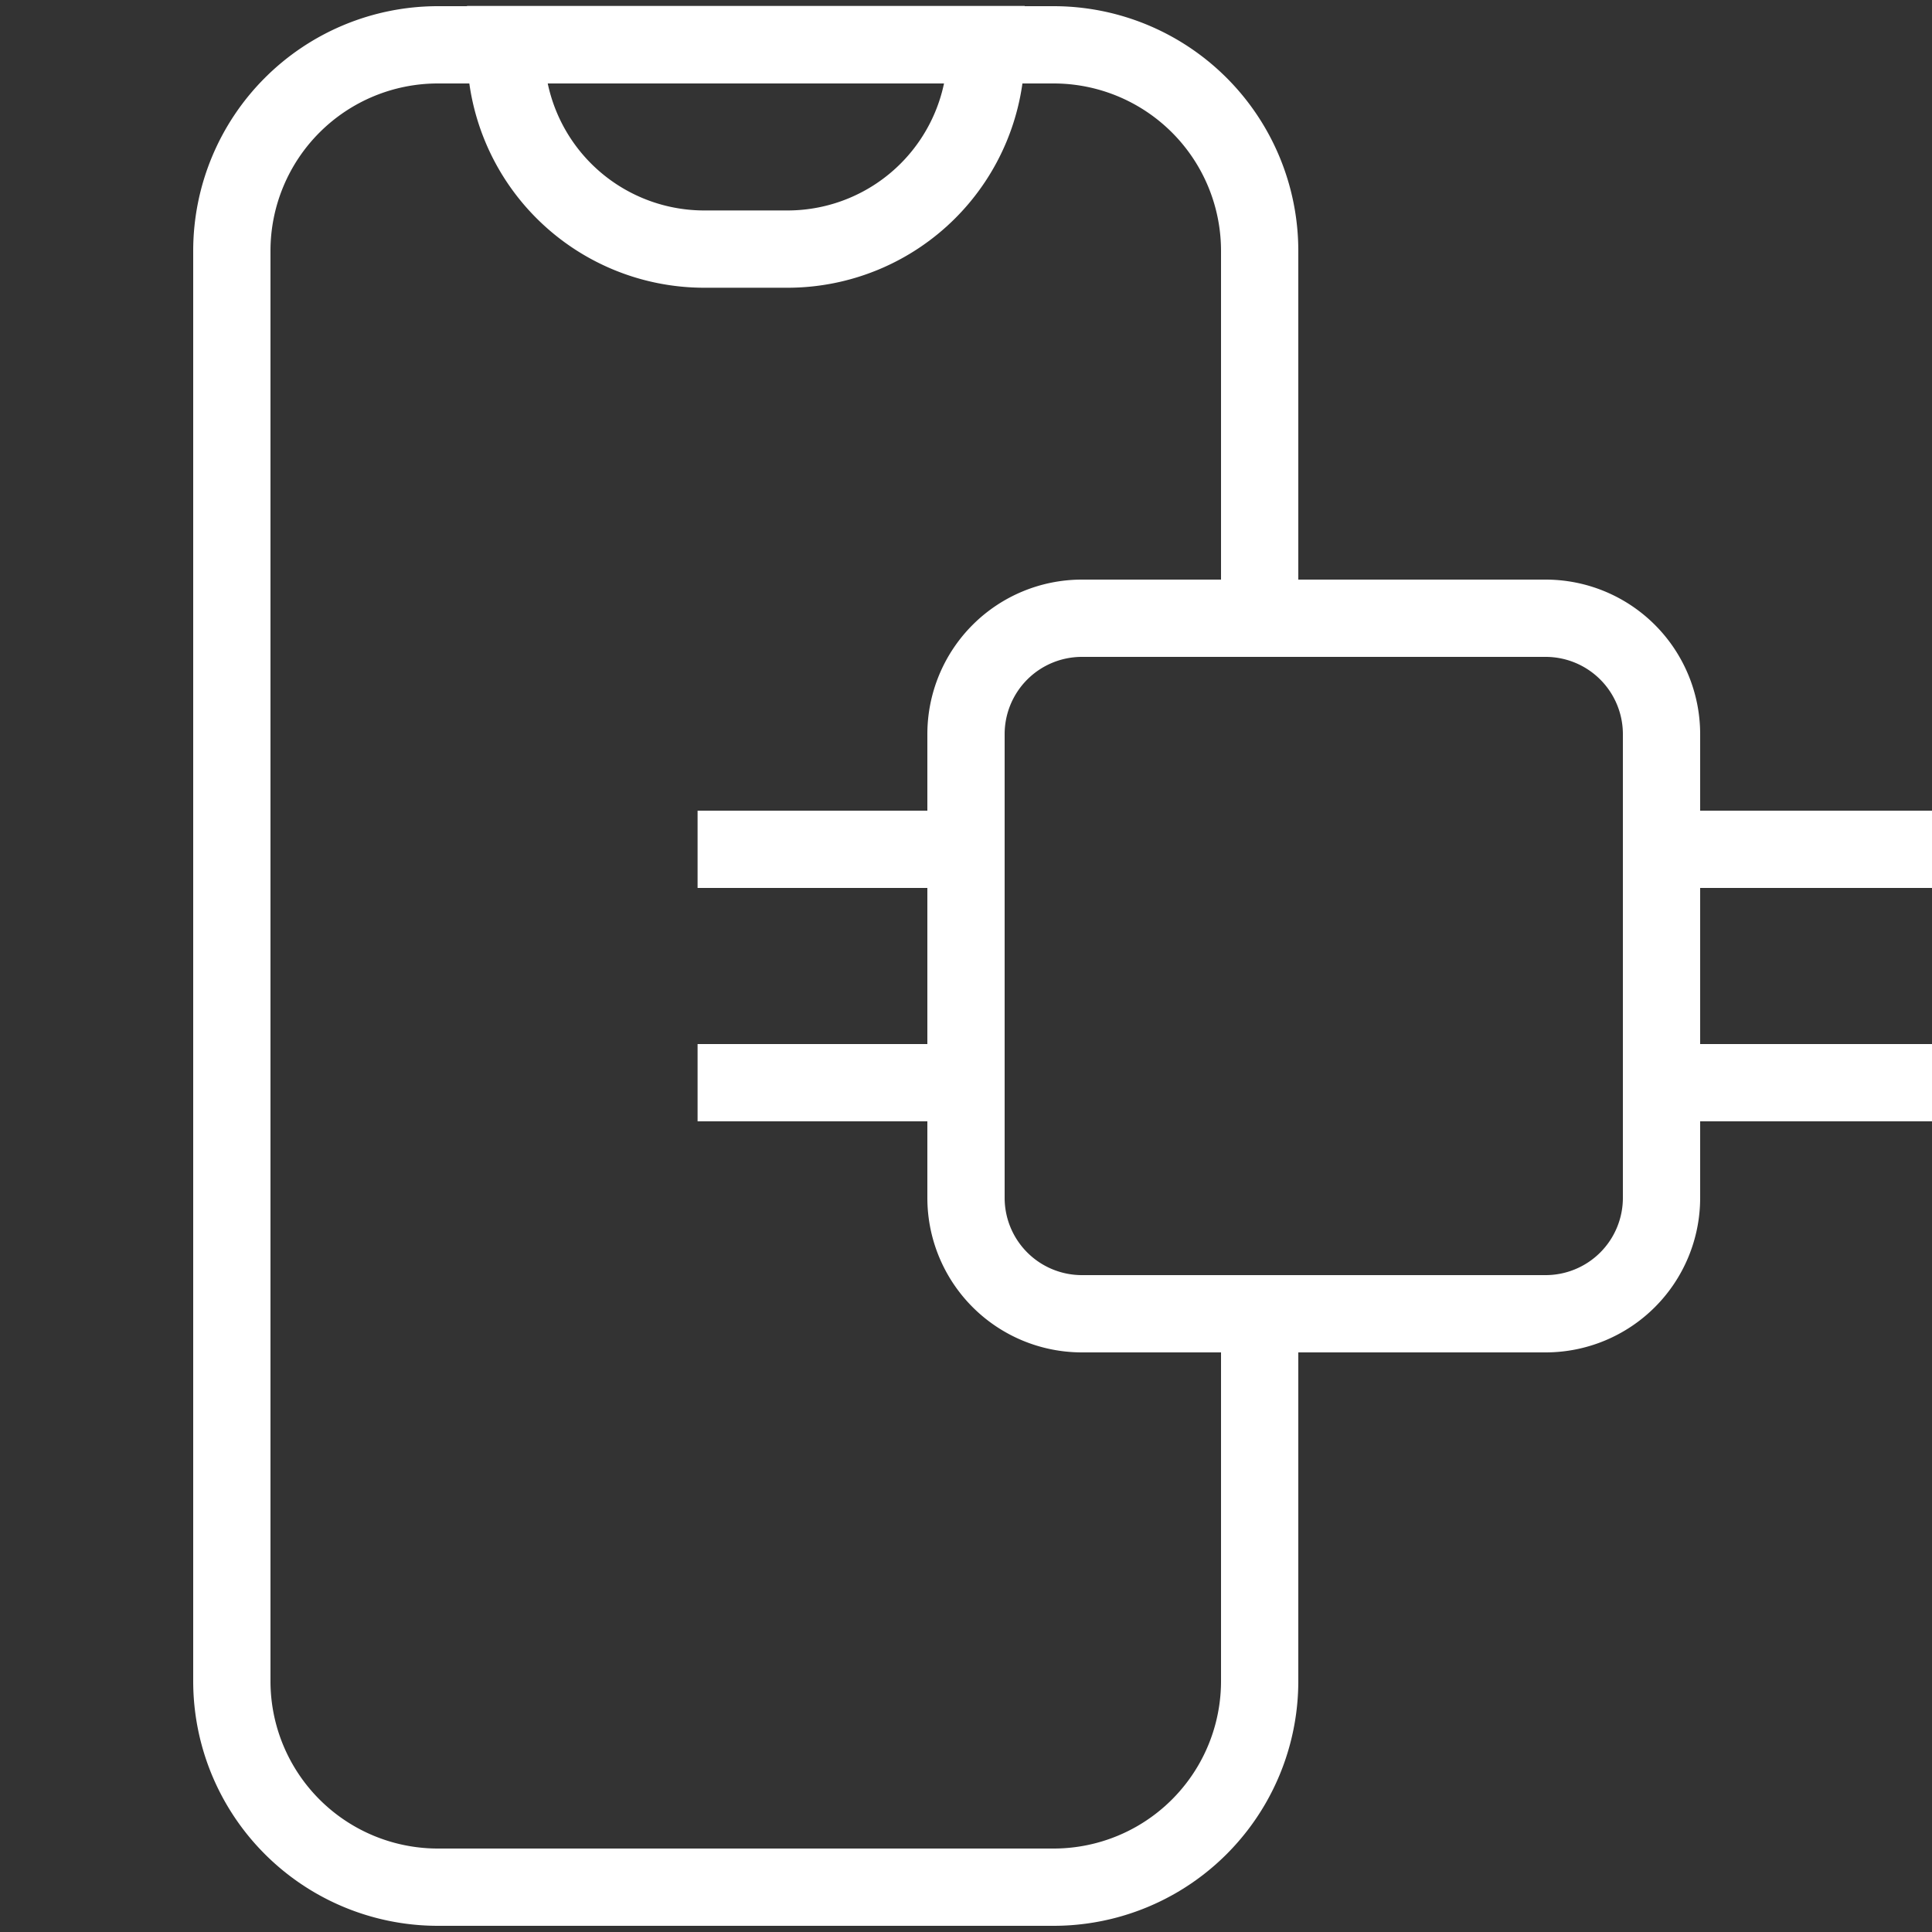
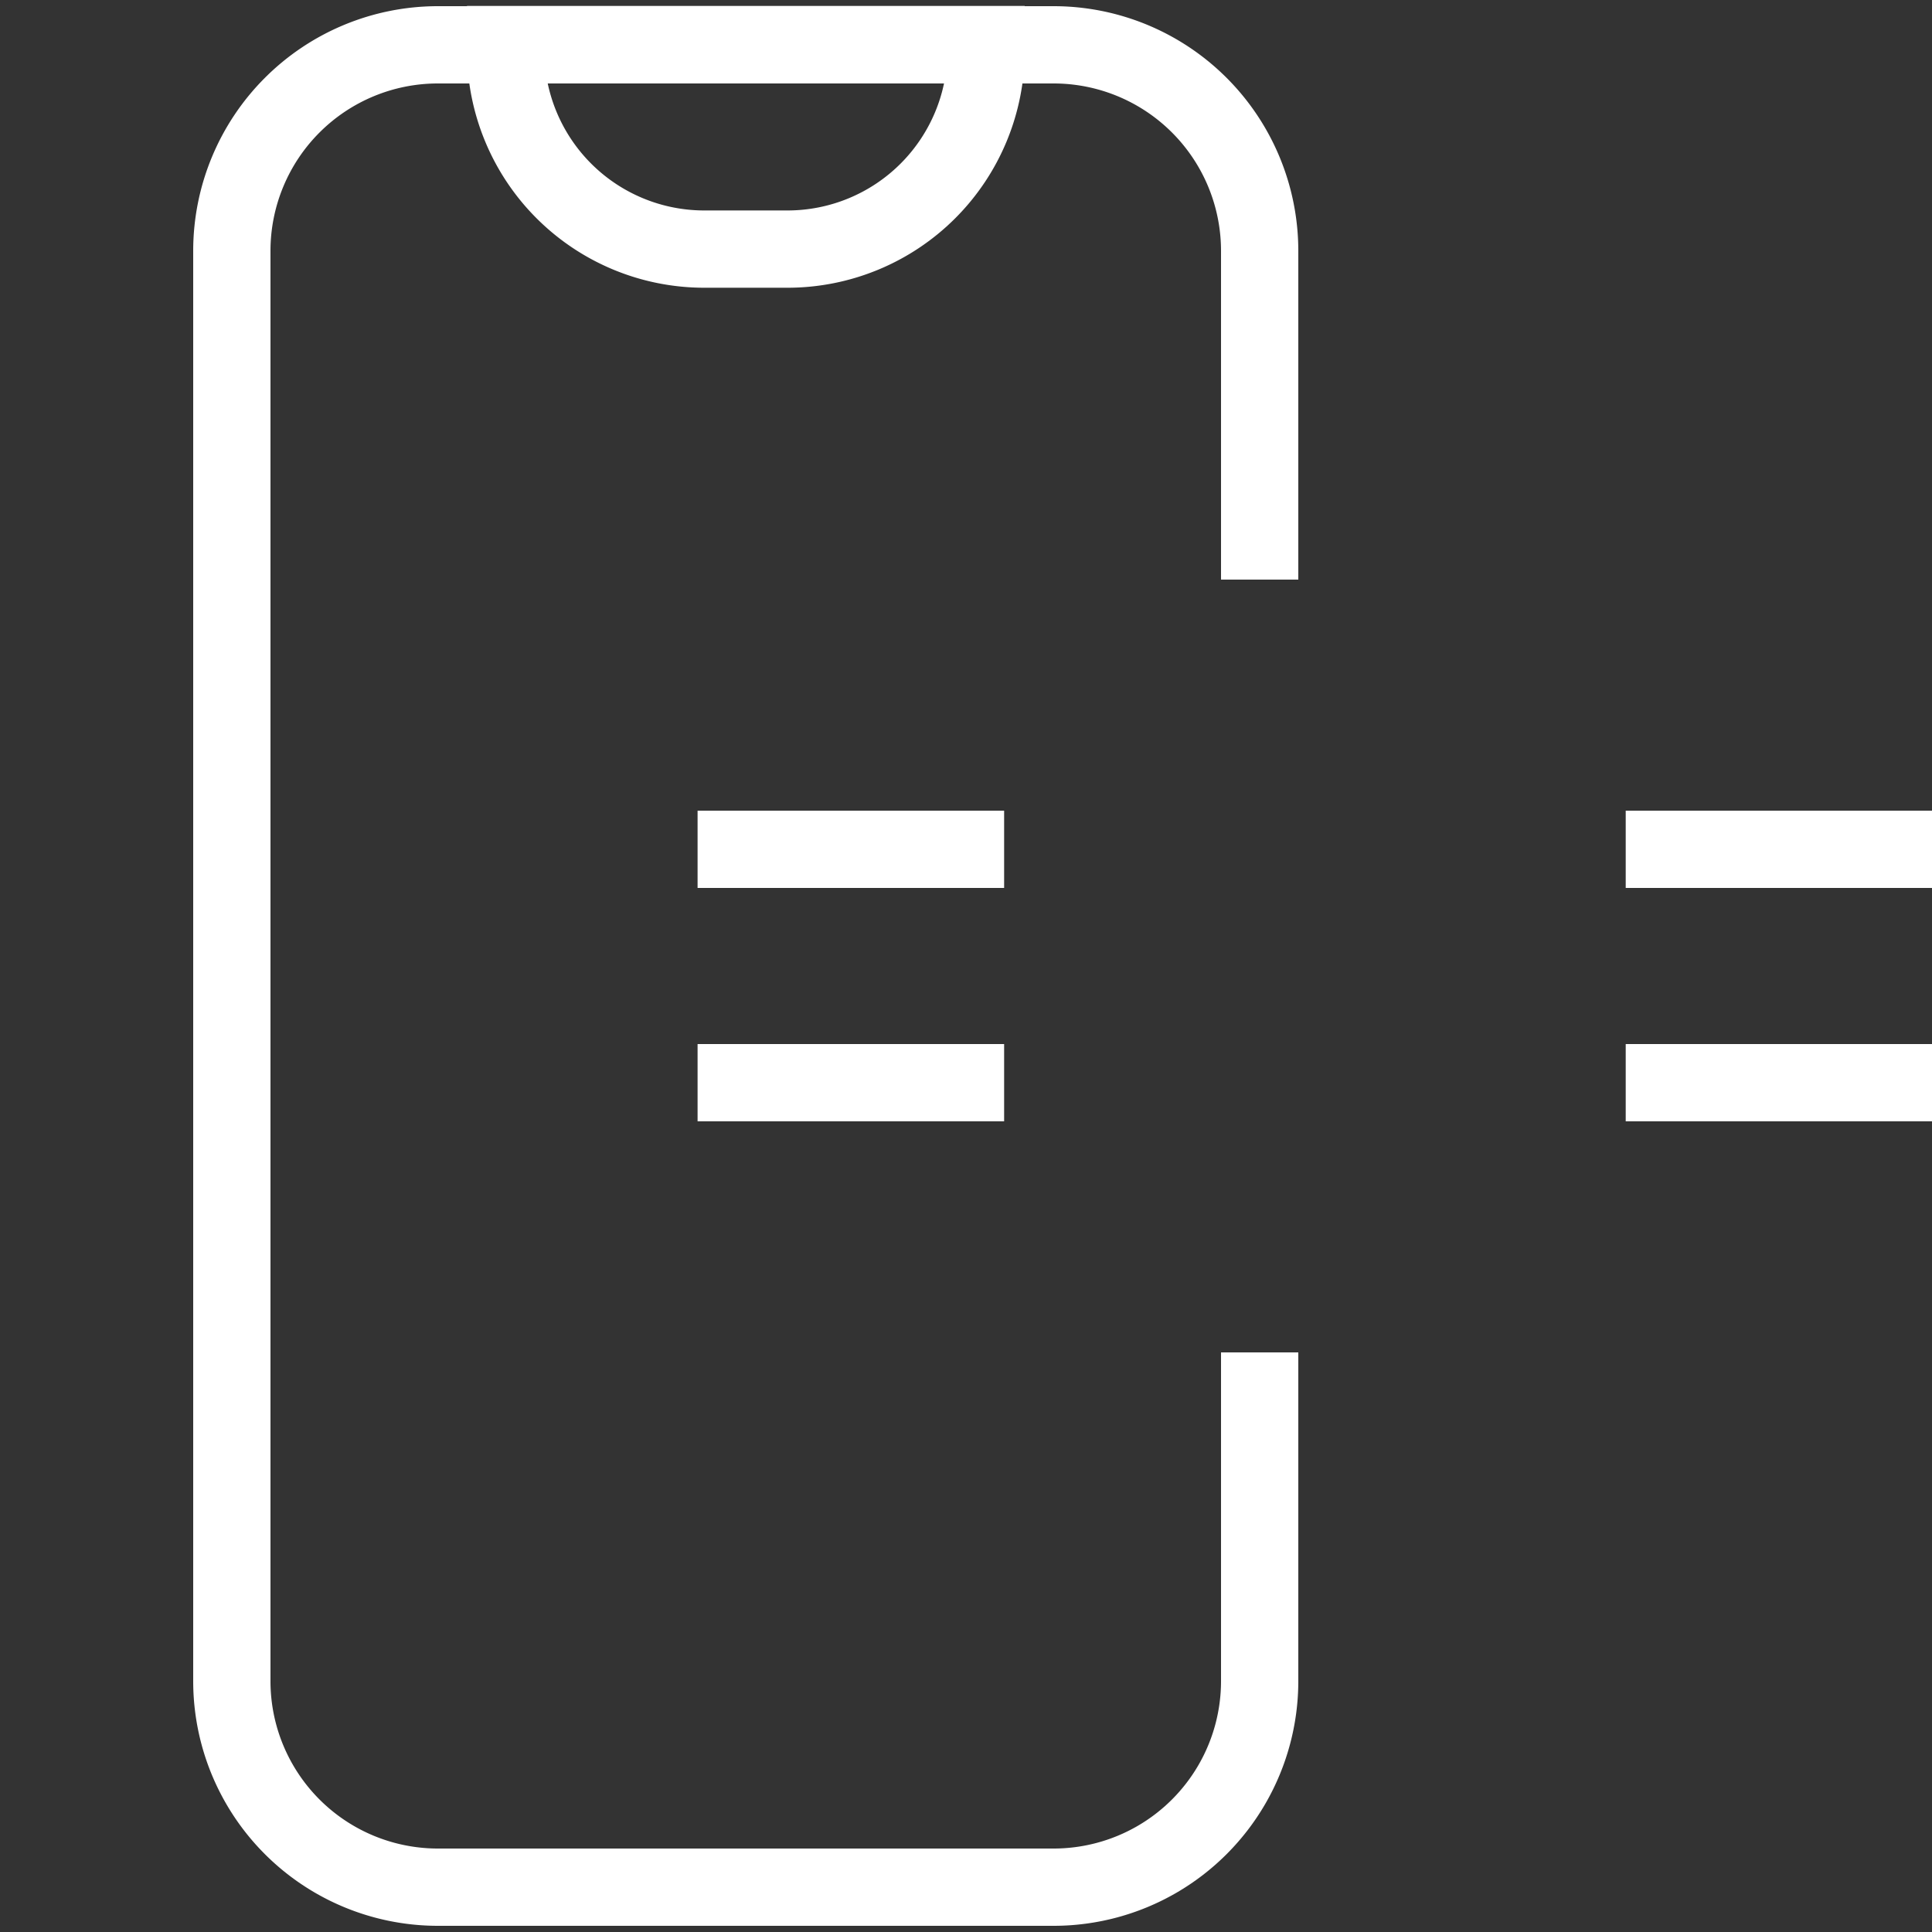
<svg xmlns="http://www.w3.org/2000/svg" id="Layer_1" data-name="Layer 1" viewBox="0 0 75 75">
  <rect x="0" y="0" width="75" height="75" fill="#333333" stroke="none" />
  <g>
    <g>
      <path d="M48.9,22.5V9.74a8,8,0,0,0-8-8H17a8,8,0,0,0-8,8V65.26a8,8,0,0,0,8,8H40.9a8,8,0,0,0,8-8V52.5" style="fill: none;stroke: #fff;stroke-miterlimit: 10;stroke-width: 3px" />
      <path d="M27.34,1.74h3.23a7.71,7.71,0,0,1,7.71,7.71v.23a0,0,0,0,1,0,0H19.63a0,0,0,0,1,0,0V9.45A7.71,7.71,0,0,1,27.34,1.74Z" transform="translate(57.91 11.41) rotate(-180)" style="fill: none;stroke: #fff;stroke-miterlimit: 10;stroke-width: 3px" />
    </g>
-     <path d="M60,25.5a3,3,0,0,1,3,3v18a3,3,0,0,1-3,3H42a3,3,0,0,1-3-3v-18a3,3,0,0,1,3-3H60m0-3H42a6,6,0,0,0-6,6v18a6,6,0,0,0,6,6H60a6,6,0,0,0,6-6v-18a6,6,0,0,0-6-6Z" style="fill: #fff" />
    <g>
      <line x1="75" y1="32.97" x2="63.11" y2="32.97" style="fill: none;stroke: #fff;stroke-miterlimit: 10;stroke-width: 3px" />
      <line x1="75" y1="42.03" x2="63.11" y2="42.03" style="fill: none;stroke: #fff;stroke-miterlimit: 10;stroke-width: 3px" />
    </g>
    <g>
      <line x1="38.98" y1="32.97" x2="27.08" y2="32.97" style="fill: none;stroke: #fff;stroke-miterlimit: 10;stroke-width: 3px" />
      <line x1="38.98" y1="42.03" x2="27.08" y2="42.03" style="fill: none;stroke: #fff;stroke-miterlimit: 10;stroke-width: 3px" />
    </g>
  </g>
</svg>